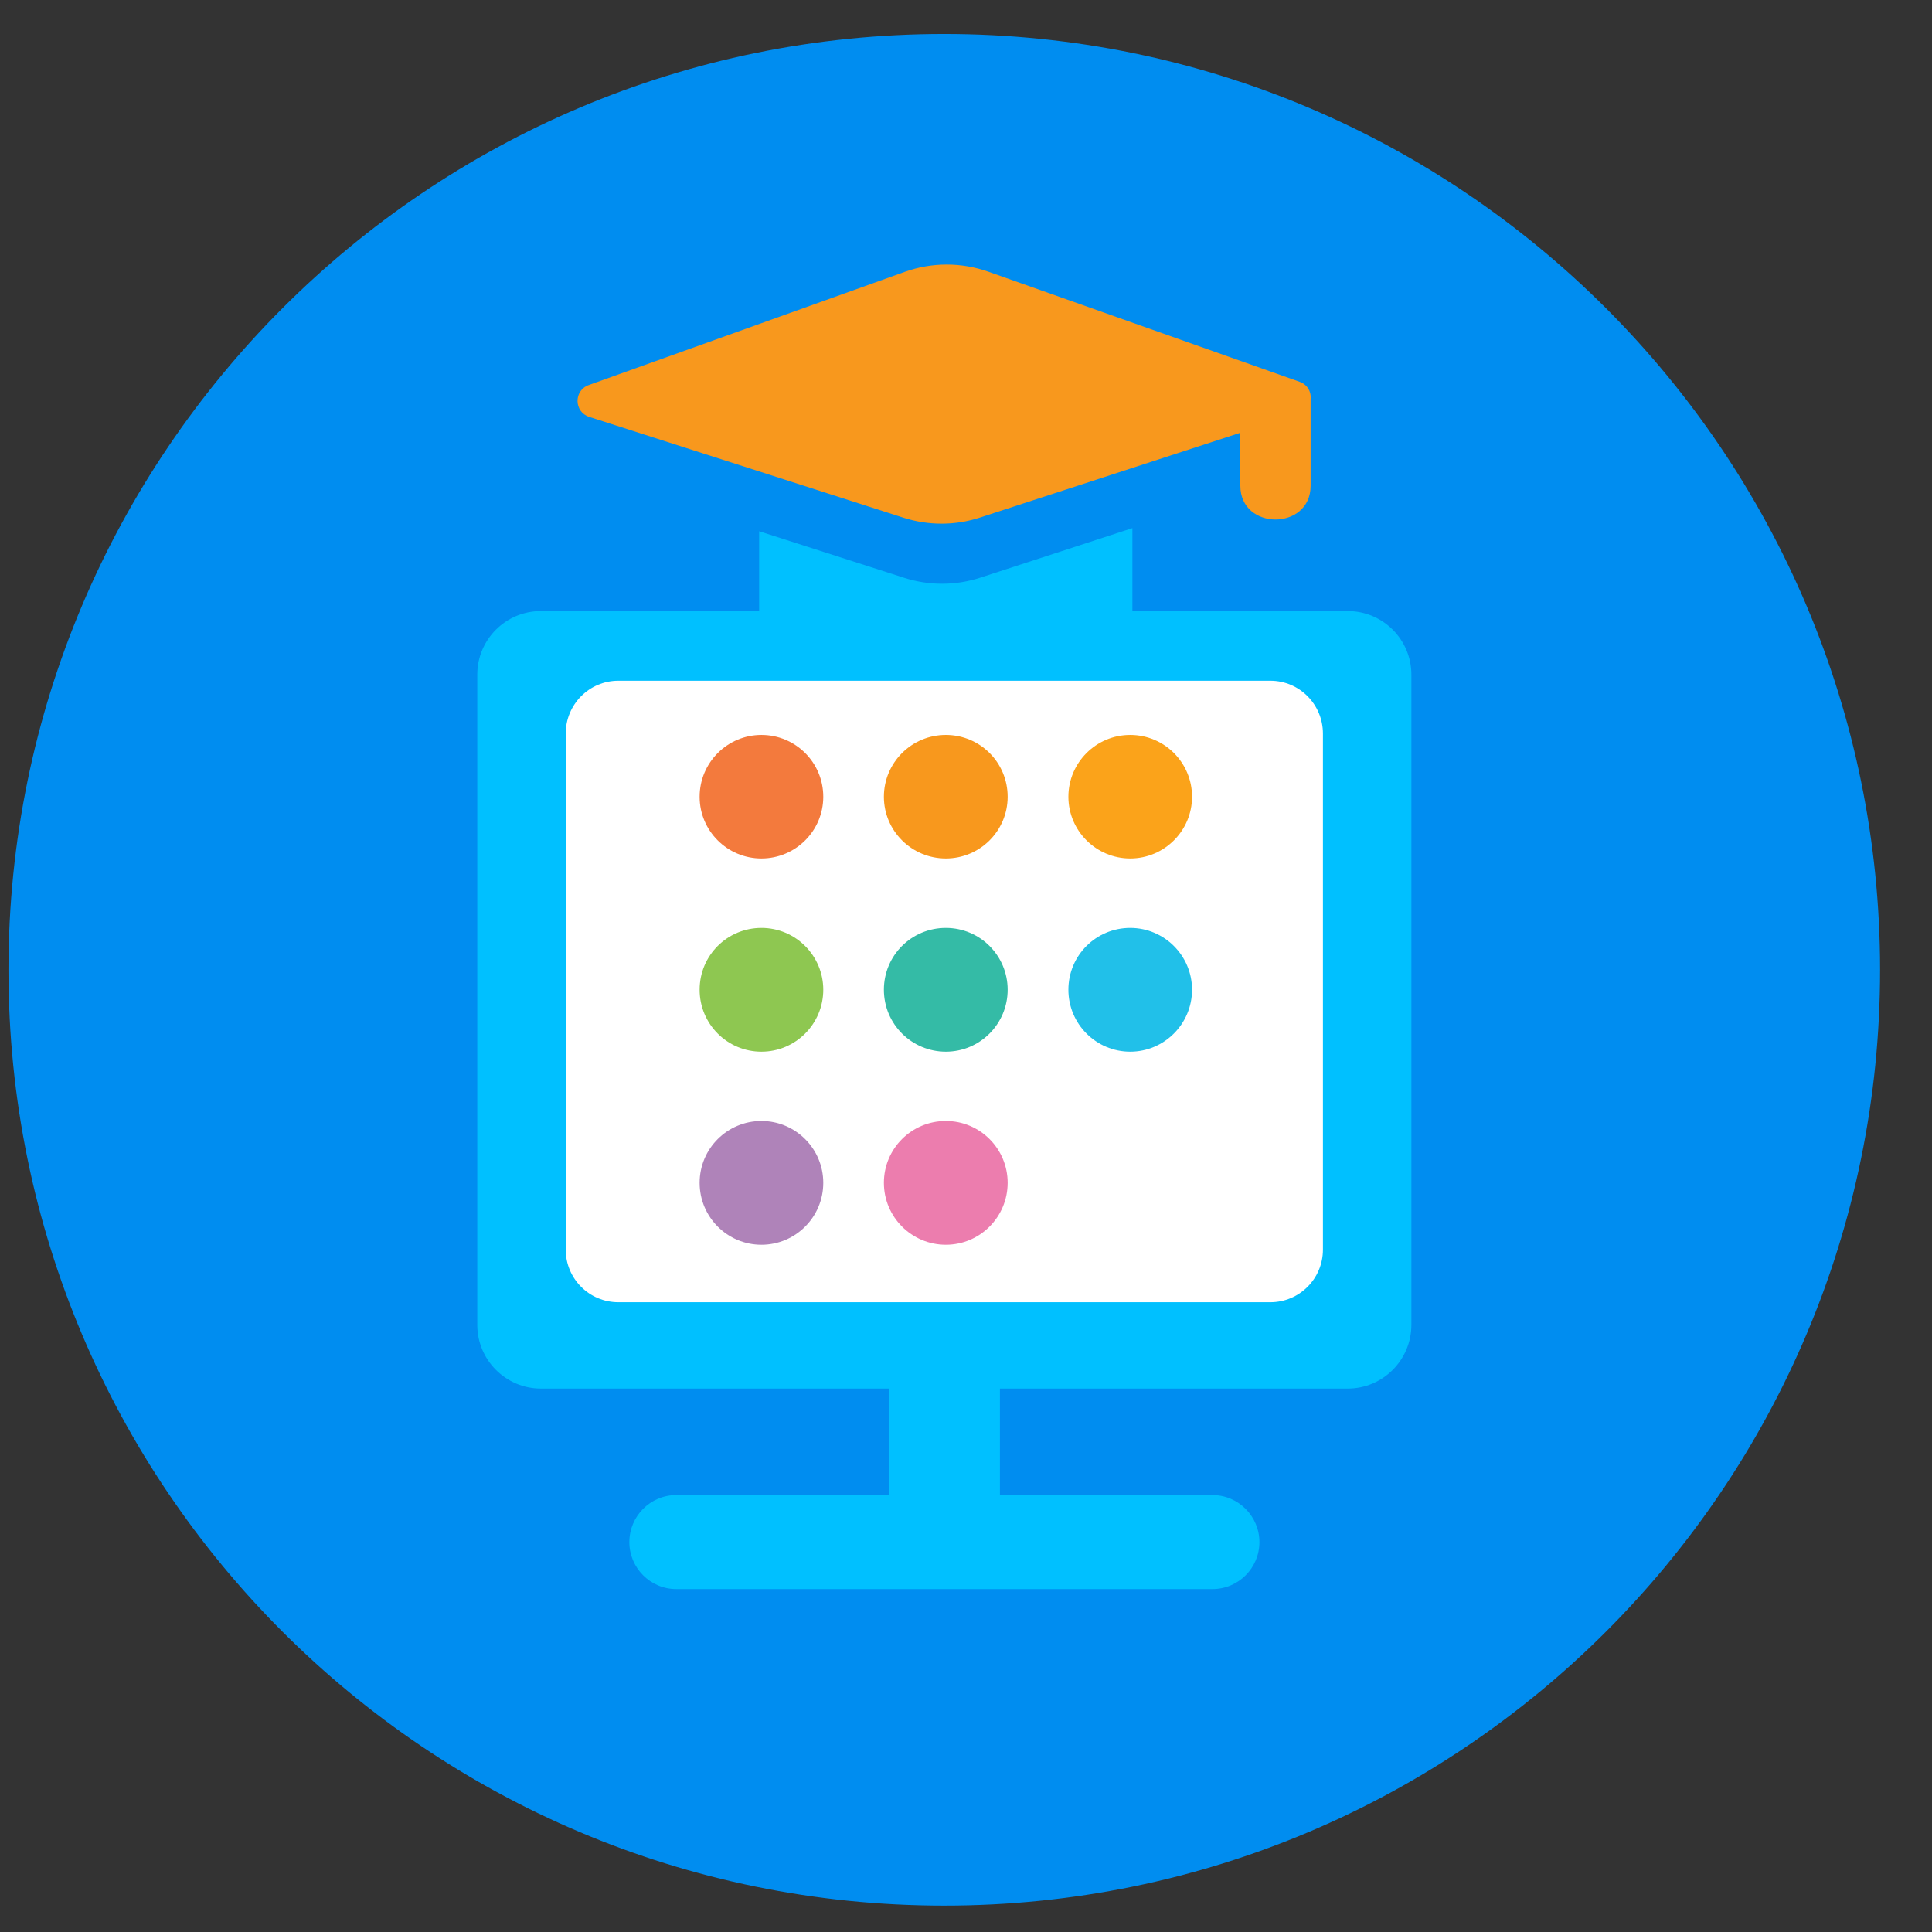
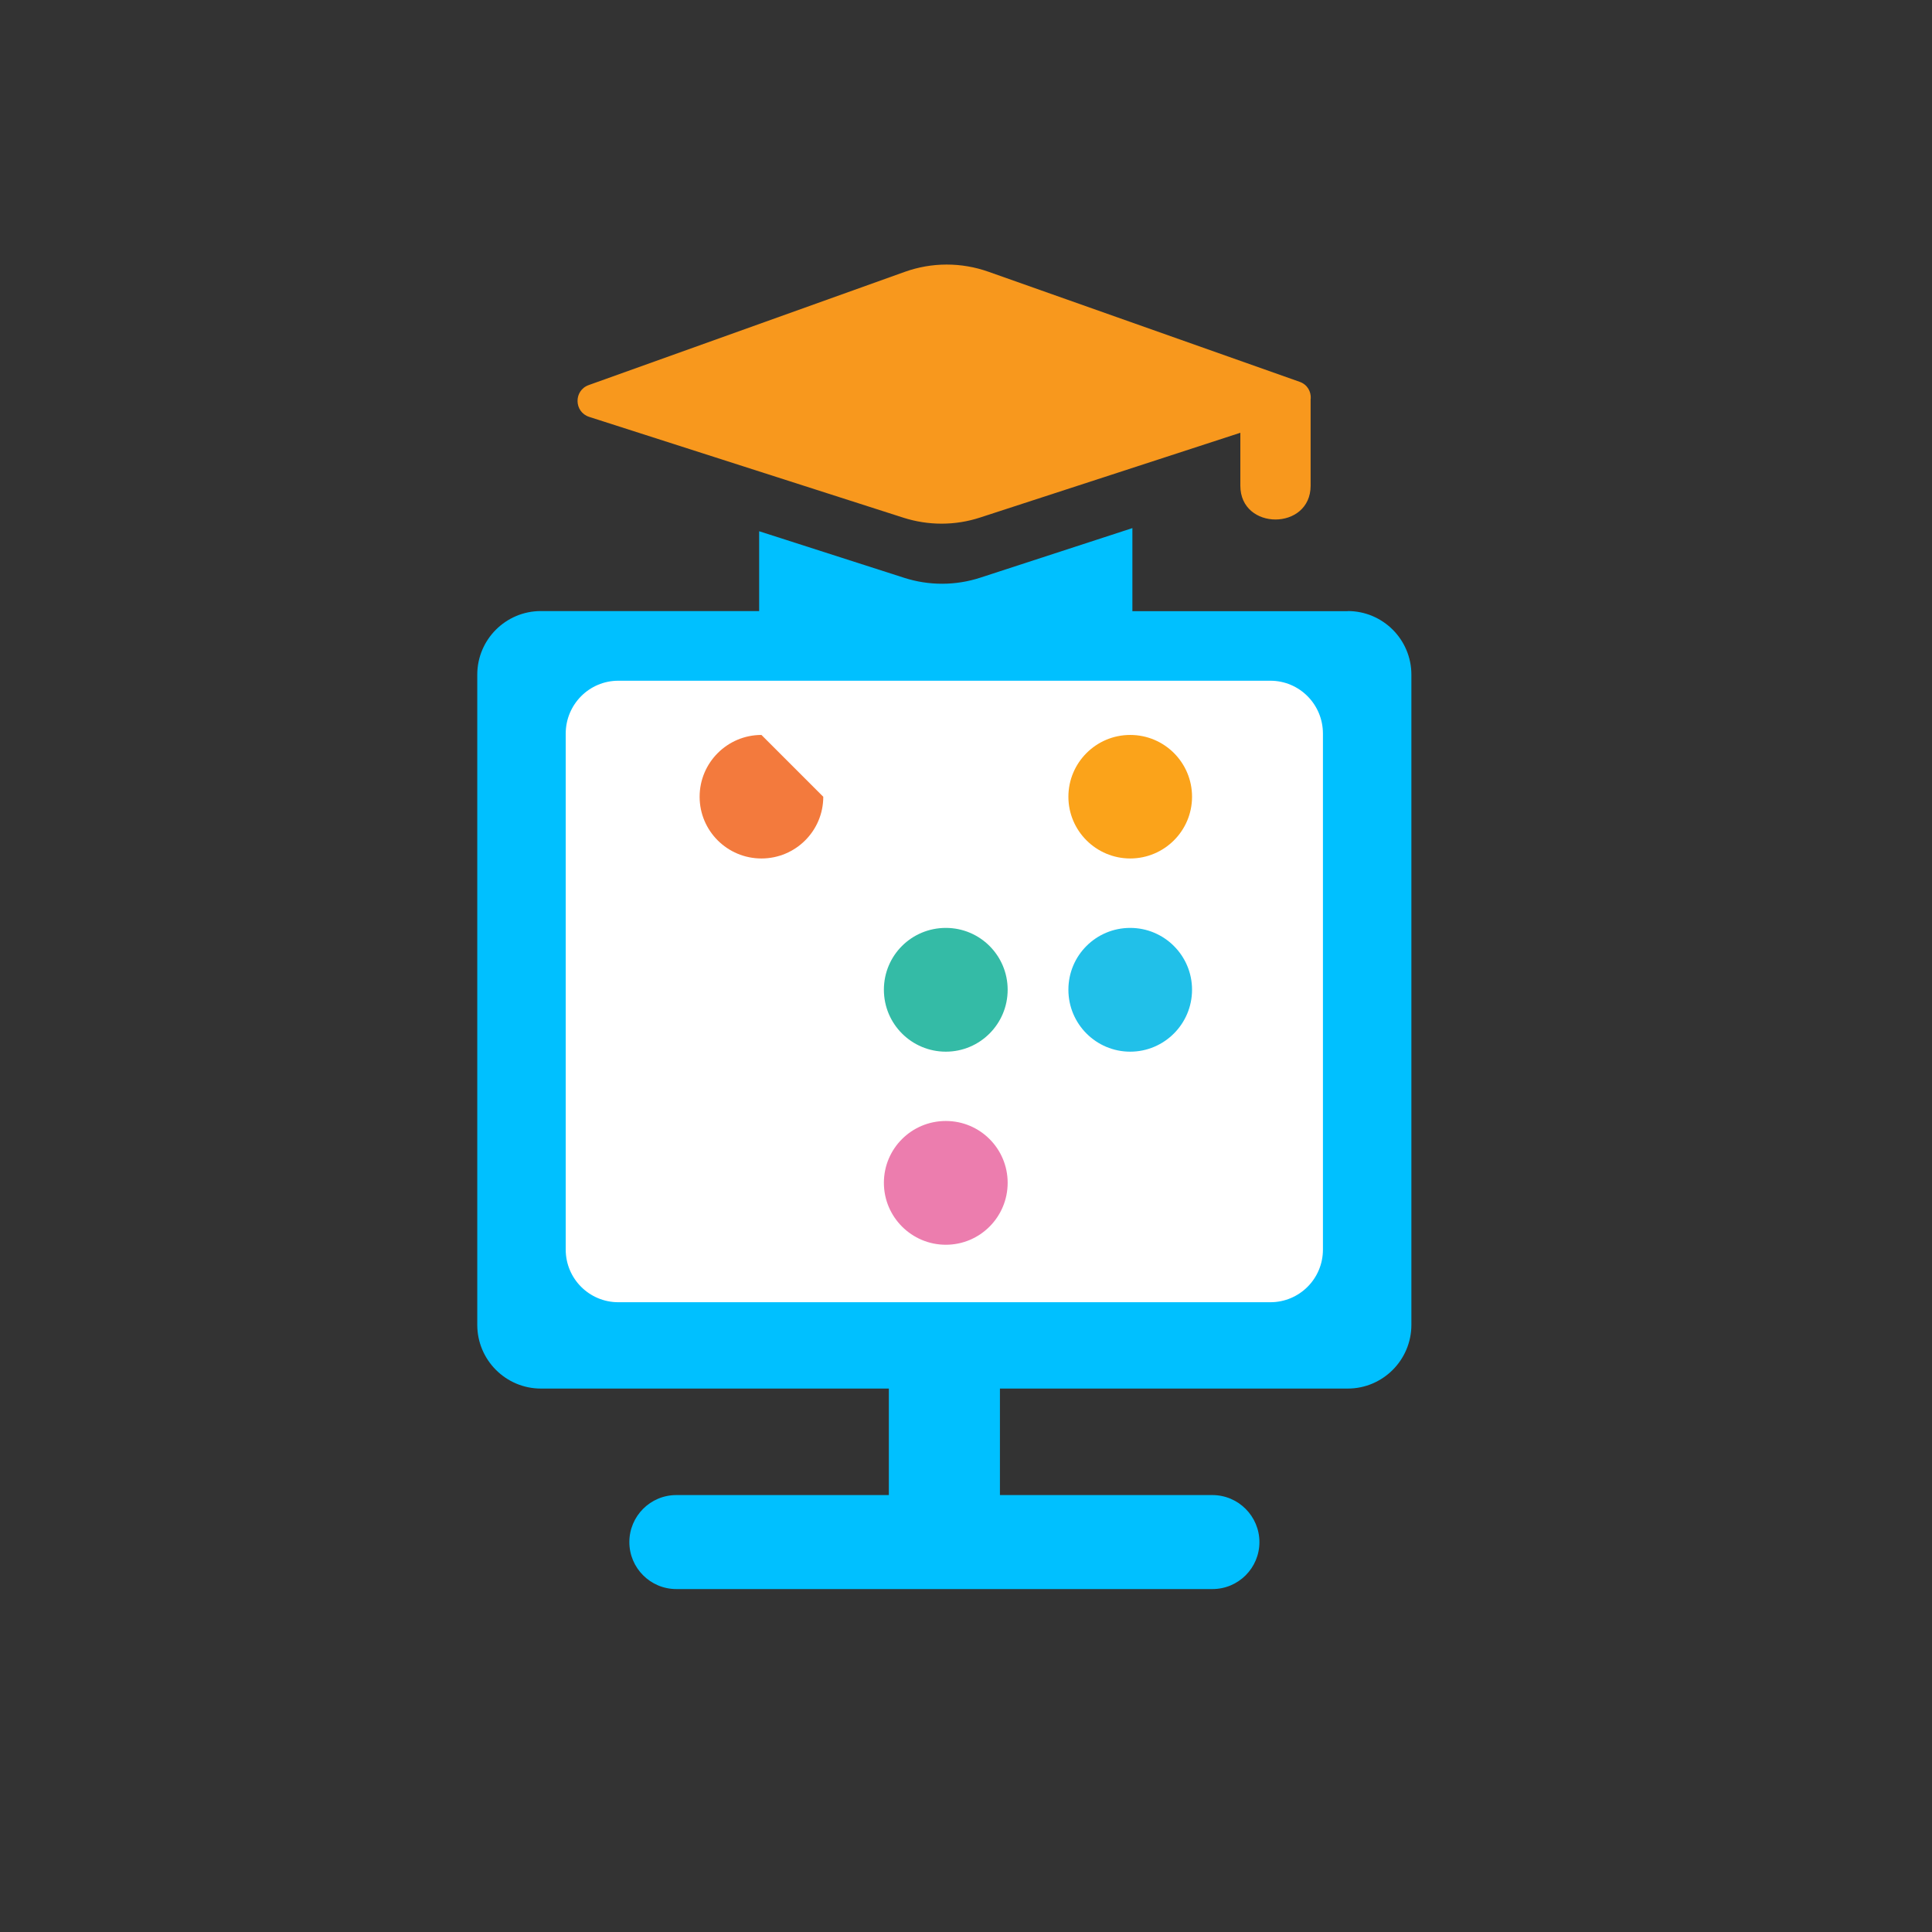
<svg xmlns="http://www.w3.org/2000/svg" viewBox="0 0 32 32" fill="none">
  <rect x="0" y="0" width="32" height="32" fill="#333333" stroke="none" />
-   <path d="M31.14 16.066C31.14 24.628 24.201 31.563 15.638 31.563C7.076 31.563 0.14 24.628 0.14 16.066C0.14 7.504 7.08 0.563 15.638 0.563C24.197 0.563 31.14 7.504 31.14 16.064" fill="#008DF0" />
  <path d="M22.321 10.123H18.756V8.747L16.237 9.568C15.826 9.702 15.386 9.702 14.975 9.57L12.574 8.799V10.121H8.959C8.378 10.121 7.905 10.592 7.905 11.175V21.943C7.905 22.526 8.378 22.999 8.959 22.999H14.722V24.763H11.202C10.771 24.763 10.424 25.113 10.424 25.542C10.424 25.971 10.773 26.32 11.202 26.32H20.081C20.512 26.32 20.86 25.971 20.86 25.542C20.86 25.113 20.51 24.763 20.081 24.763H16.562V22.999H22.323C22.904 22.999 23.377 22.526 23.377 21.943V11.175C23.377 10.592 22.904 10.121 22.323 10.121L22.321 10.123Z" fill="#00C0FF" />
  <path d="M21.912 20.697C21.912 21.18 21.522 21.569 21.041 21.569H10.242C9.759 21.569 9.37 21.178 9.37 20.697V12.151C9.37 11.668 9.759 11.275 10.242 11.275H21.041C21.524 11.275 21.912 11.668 21.912 12.151V20.697Z" fill="white" />
-   <path d="M13.636 13.197C13.636 13.762 13.177 14.219 12.612 14.219C12.047 14.219 11.588 13.762 11.588 13.197C11.588 12.632 12.047 12.173 12.612 12.173C13.177 12.173 13.636 12.63 13.636 13.197Z" fill="#F37A3D" />
-   <path d="M16.69 13.197C16.69 13.762 16.231 14.219 15.666 14.219C15.101 14.219 14.64 13.762 14.64 13.197C14.64 12.632 15.099 12.173 15.666 12.173C16.233 12.173 16.69 12.63 16.69 13.197Z" fill="#F8981D" />
+   <path d="M13.636 13.197C13.636 13.762 13.177 14.219 12.612 14.219C12.047 14.219 11.588 13.762 11.588 13.197C11.588 12.632 12.047 12.173 12.612 12.173Z" fill="#F37A3D" />
  <path d="M19.744 13.197C19.744 13.762 19.283 14.219 18.72 14.219C18.157 14.219 17.696 13.762 17.696 13.197C17.696 12.632 18.155 12.173 18.72 12.173C19.285 12.173 19.744 12.63 19.744 13.197Z" fill="#FBA31A" />
-   <path d="M13.636 16.393C13.636 16.96 13.177 17.419 12.612 17.419C12.047 17.419 11.588 16.962 11.588 16.393C11.588 15.824 12.047 15.369 12.612 15.369C13.177 15.369 13.636 15.828 13.636 16.393Z" fill="#8EC751" />
  <path d="M16.69 16.393C16.69 16.96 16.231 17.419 15.666 17.419C15.101 17.419 14.64 16.962 14.64 16.393C14.64 15.824 15.099 15.369 15.666 15.369C16.233 15.369 16.69 15.828 16.69 16.393Z" fill="#34BBA6" />
  <path d="M19.744 16.393C19.744 16.96 19.283 17.419 18.72 17.419C18.157 17.419 17.696 16.962 17.696 16.393C17.696 15.824 18.155 15.369 18.72 15.369C19.285 15.369 19.744 15.828 19.744 16.393Z" fill="#21C0E9" />
-   <path d="M13.636 19.591C13.636 20.158 13.177 20.617 12.612 20.617C12.047 20.617 11.588 20.158 11.588 19.591C11.588 19.024 12.047 18.567 12.612 18.567C13.177 18.567 13.636 19.026 13.636 19.591Z" fill="#AF83B9" />
  <path d="M16.69 19.591C16.69 20.158 16.231 20.617 15.666 20.617C15.101 20.617 14.64 20.158 14.64 19.591C14.64 19.024 15.099 18.567 15.666 18.567C16.233 18.567 16.69 19.026 16.69 19.591Z" fill="#EC7DAE" />
  <path d="M21.71 6.601C21.716 6.486 21.656 6.37 21.526 6.324L16.372 4.501C15.923 4.342 15.434 4.342 14.985 4.503L9.751 6.378C9.5 6.468 9.506 6.823 9.759 6.905L14.961 8.574C15.376 8.707 15.82 8.707 16.233 8.572L20.544 7.168V8.045C20.544 8.791 21.708 8.791 21.708 8.045V6.601H21.71Z" fill="#F8981D" />
</svg>